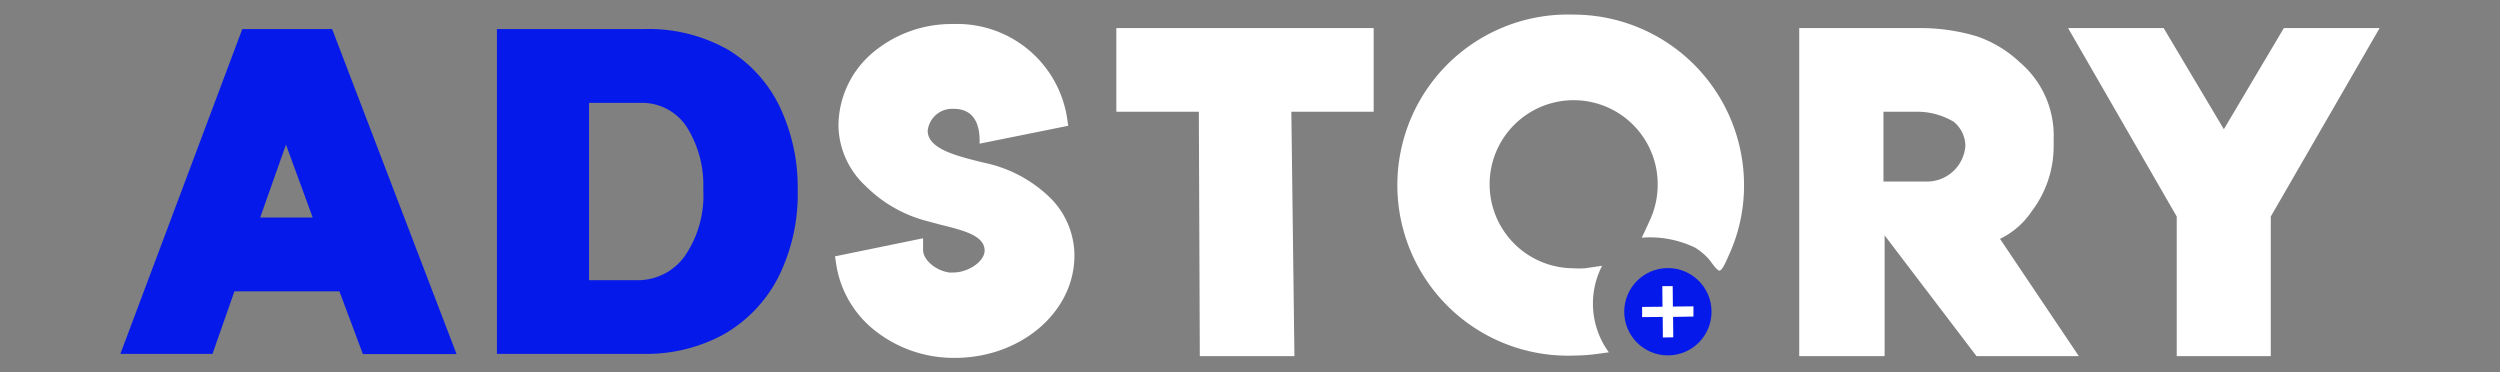
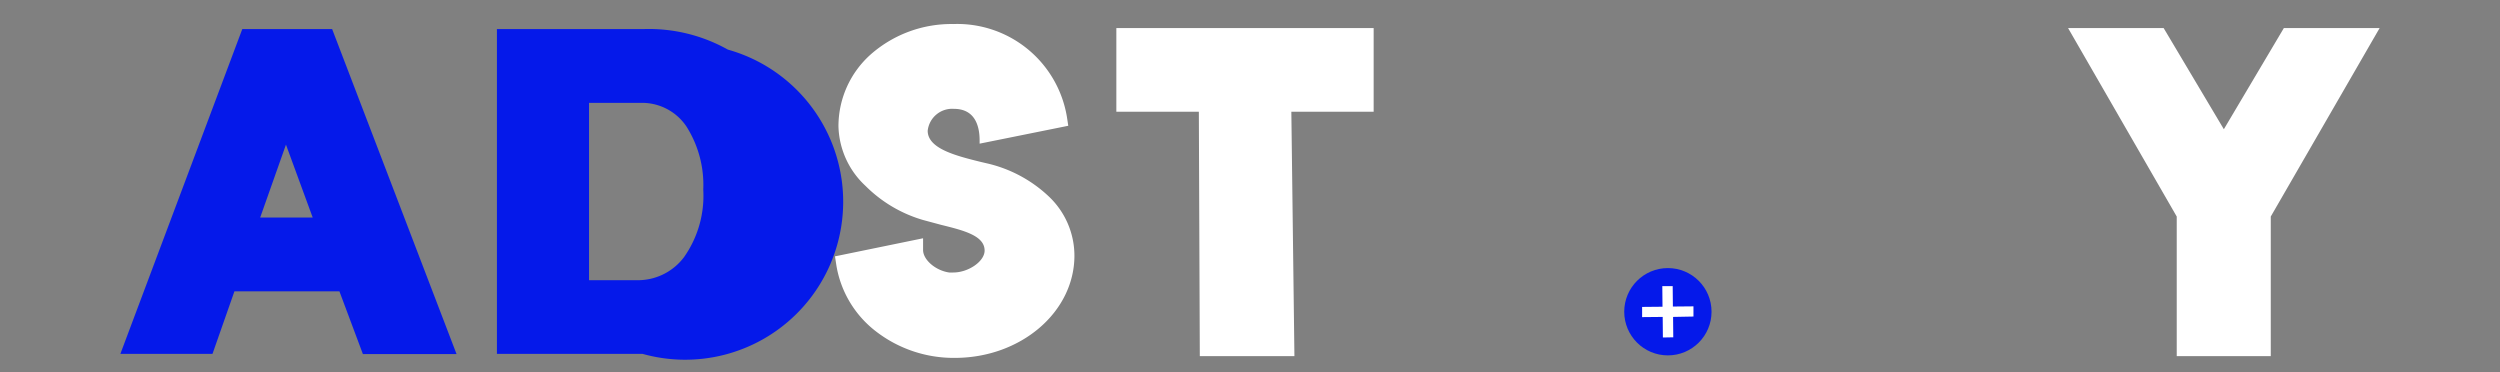
<svg xmlns="http://www.w3.org/2000/svg" id="Calque_1" data-name="Calque 1" viewBox="0 0 130 19.35">
  <rect x="0" y="0" width="130" height="19.35" fill="#808080" stroke="none" />
  <defs>
    <style>.cls-1{fill:#0519ea;}.cls-2{fill:#fff;}</style>
  </defs>
  <title>logos_adstory</title>
  <path class="cls-1" d="M12.6,1.51,6.26,18.4h4.79l1.14-3.25h5.46l1.22,3.26h4.87L17.27,1.51Zm3.66,9.8H13.53l1.34-3.79Z" />
-   <path class="cls-1" d="M37.85,2.58a8.41,8.41,0,0,0-4.34-1.07H25.84V18.4h7.57a8.41,8.41,0,0,0,4.2-1,7.2,7.2,0,0,0,2.87-3,9.65,9.65,0,0,0,1-4.51,9.75,9.75,0,0,0-.92-4.31A7,7,0,0,0,37.85,2.58ZM36.57,9.86a5.54,5.54,0,0,1-1,3.51,3,3,0,0,1-2.48,1.2H30.63V5.35h2.66a2.78,2.78,0,0,1,2.4,1.22A5.66,5.66,0,0,1,36.57,9.86Z" />
+   <path class="cls-1" d="M37.85,2.58a8.41,8.41,0,0,0-4.34-1.07H25.84V18.4h7.57A7,7,0,0,0,37.85,2.58ZM36.57,9.86a5.54,5.54,0,0,1-1,3.51,3,3,0,0,1-2.48,1.2H30.63V5.35h2.66a2.78,2.78,0,0,1,2.4,1.22A5.66,5.66,0,0,1,36.57,9.86Z" />
  <path class="cls-2" d="M51.3,8.49,51,8.42c-1.29-.32-2.76-.69-2.76-1.62a1.28,1.28,0,0,1,1.36-1.14c1.1,0,1.34.89,1.34,1.64v.17l4.61-.93-.07-.46a5.78,5.78,0,0,0-5.91-4.83,6.35,6.35,0,0,0-4.27,1.56,5,5,0,0,0-1.7,3.76A4.37,4.37,0,0,0,45,9.66,7,7,0,0,0,48,11.44l.93.25c1.17.29,2.27.56,2.27,1.34,0,.56-.84,1.14-1.63,1.14h-.21C48.65,14.07,48,13.51,48,13v-.61l-4.58.94.07.46a5.44,5.44,0,0,0,2.07,3.45,6.61,6.61,0,0,0,4.09,1.37c3.43,0,6.22-2.38,6.22-5.32a4.24,4.24,0,0,0-1.36-3.1A6.94,6.94,0,0,0,51.3,8.49Z" />
  <polygon class="cls-2" points="58.05 5.81 62.34 5.81 62.39 18.52 67.31 18.52 67.15 5.81 71.43 5.81 71.43 1.46 58.05 1.46 58.05 5.81" />
-   <path class="cls-2" d="M105.64,11a5.59,5.59,0,0,0,1.15-3.35V7.23a5,5,0,0,0-1.77-4,6.15,6.15,0,0,0-2.22-1.34,10.19,10.19,0,0,0-3-.43H93.56V18.52H98V12.24l4.78,6.28h5.32L104,12.42A4.14,4.14,0,0,0,105.64,11Zm-7.7-1.57V5.81h1.65a3.74,3.74,0,0,1,2,.52,1.64,1.64,0,0,1,.61,1.25,2,2,0,0,1-2,1.86H97.94Z" />
  <polygon class="cls-2" points="118.76 1.46 115.64 6.72 112.51 1.46 107.54 1.46 113.19 11.26 113.19 18.52 118.08 18.52 118.08 11.26 123.74 1.46 118.76 1.46" />
  <circle class="cls-1" cx="86.73" cy="16.21" r="2.27" />
-   <path class="cls-2" d="M81.83.76a8.87,8.87,0,1,0,0,17.73A9.61,9.61,0,0,0,83,18.41l.66-.09a4.29,4.29,0,0,1-.35-4.5l-.89.13a4.52,4.52,0,0,1-.6,0A4.37,4.37,0,1,1,86.2,9.62a4.42,4.42,0,0,1-.4,1.82c-.14.3-.28.62-.43.92a5.39,5.39,0,0,1,2.8.53,3.44,3.44,0,0,1,.66.55c.11.11.41.6.57.63s.41-.6.5-.8a8.66,8.66,0,0,0,.79-3.65A8.87,8.87,0,0,0,81.83.76Z" />
  <polygon class="cls-2" points="88.06 16.46 88.06 15.93 86.99 15.94 86.98 14.88 86.44 14.88 86.45 15.95 85.39 15.96 85.39 16.49 86.46 16.48 86.47 17.55 87.01 17.54 87 16.48 88.06 16.46" />
</svg>